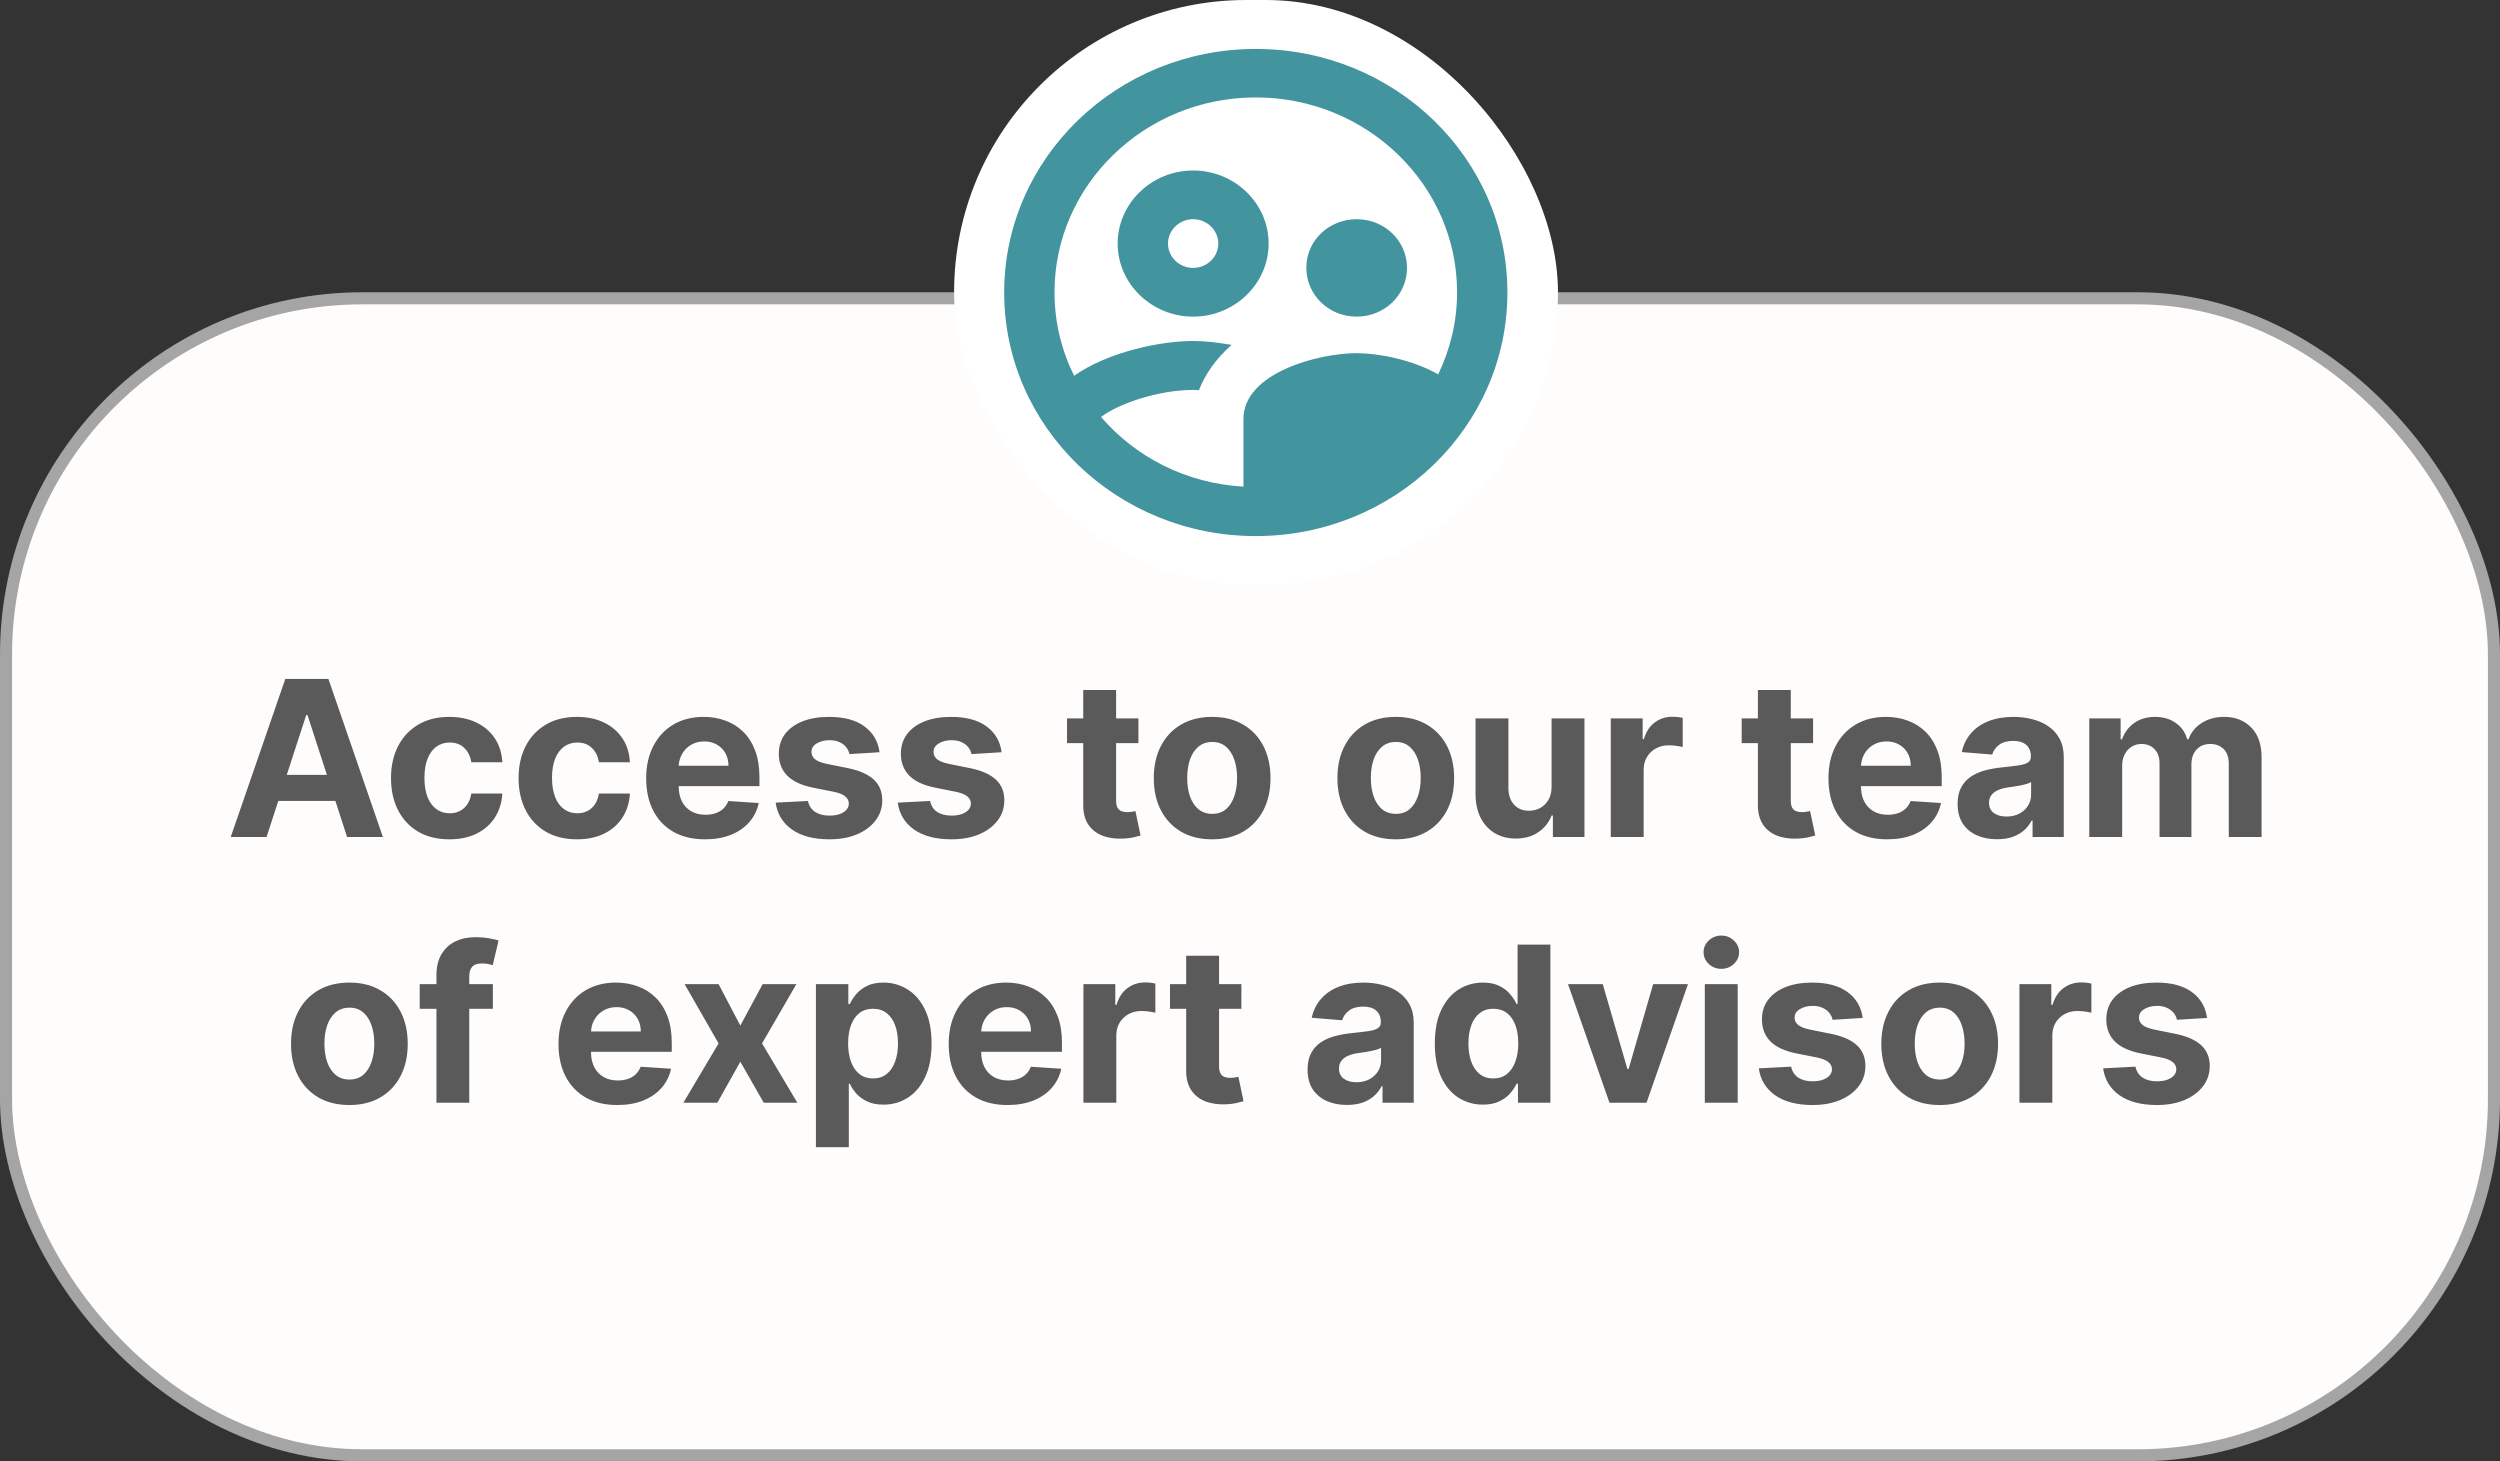
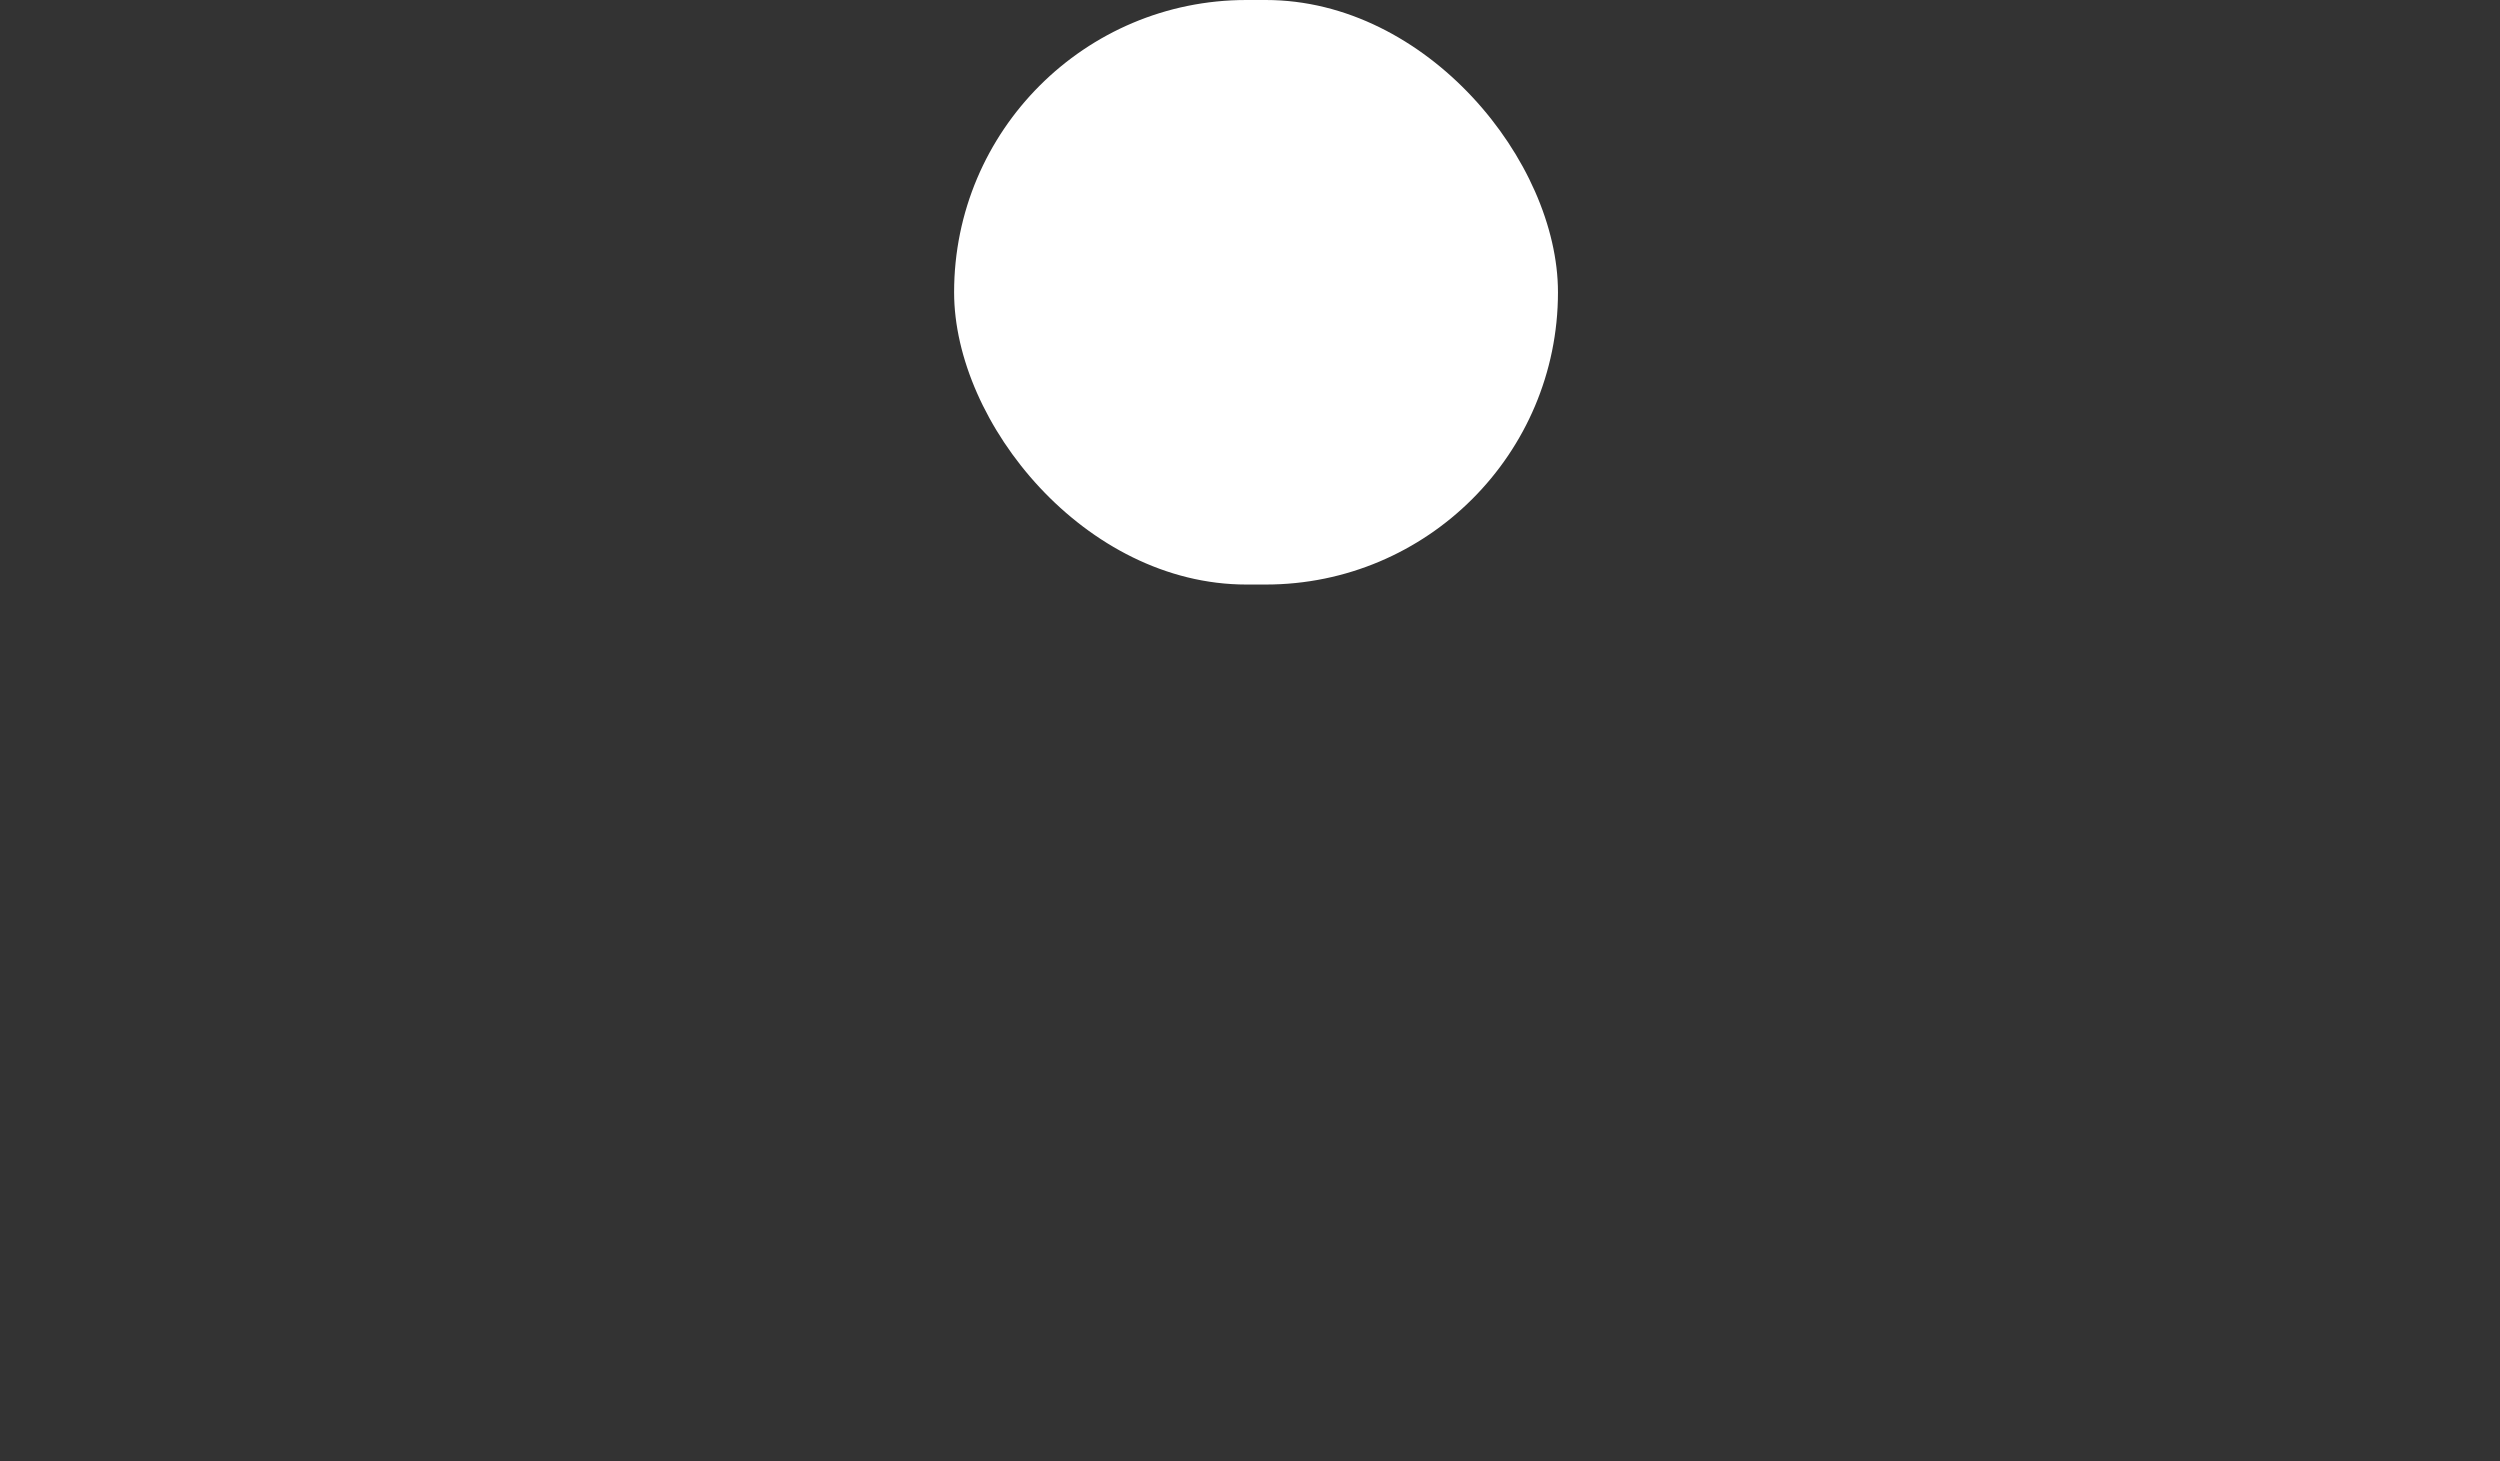
<svg xmlns="http://www.w3.org/2000/svg" width="207" height="121" viewBox="0 0 207 121" fill="none">
  <rect x="0" y="0" width="207" height="121" fill="#333333" stroke="none" />
-   <rect x="0.5" y="24.7" width="206" height="95.8" rx="29.5" fill="#FFFCFC" stroke="#A5A5A5" />
  <g clip-path="url(#clip0_27_71)">
    <rect x="79" width="50" height="48.4" rx="24.2" fill="white" />
-     <path d="M105.042 20.167C105.042 16.839 102.229 14.117 98.792 14.117C95.354 14.117 92.542 16.839 92.542 20.167C92.542 23.494 95.354 26.217 98.792 26.217C102.229 26.217 105.042 23.494 105.042 20.167ZM98.792 22.183C97.646 22.183 96.709 21.276 96.709 20.167C96.709 19.058 97.646 18.15 98.792 18.15C99.938 18.15 100.875 19.058 100.875 20.167C100.875 21.276 99.938 22.183 98.792 22.183ZM112.333 26.217C114.646 26.217 116.5 24.422 116.5 22.183C116.5 19.945 114.646 18.15 112.333 18.15C110.021 18.15 108.146 19.945 108.167 22.183C108.167 24.422 110.021 26.217 112.333 26.217ZM103.979 4.053C92.479 4.053 83.146 13.088 83.146 24.22C83.146 35.352 92.479 44.387 103.979 44.387C115.479 44.387 124.813 35.352 124.813 24.22C124.813 13.088 115.479 4.053 103.979 4.053ZM91.167 34.525C92.584 33.436 95.896 32.287 98.792 32.287C98.938 32.287 99.104 32.307 99.271 32.307C99.771 31.016 100.667 29.706 101.979 28.556C100.813 28.354 99.709 28.233 98.792 28.233C96.084 28.233 91.729 29.141 88.938 31.117C87.896 29.02 87.313 26.68 87.313 24.2C87.313 15.306 94.792 8.067 103.979 8.067C113.167 8.067 120.646 15.306 120.646 24.2C120.646 26.62 120.083 28.919 119.083 30.996C117 29.806 114.167 29.242 112.333 29.242C109.167 29.242 102.958 30.875 102.958 34.687V40.293C98.229 40.031 94.021 37.853 91.167 34.525Z" fill="#42949F" />
  </g>
-   <path d="M22.071 69.304H19.105L23.624 56.213H27.191L31.704 69.304H28.738L25.459 59.204H25.356L22.071 69.304ZM21.886 64.158H28.891V66.319H21.886V64.158ZM37.207 69.496C36.202 69.496 35.337 69.282 34.612 68.856C33.892 68.426 33.338 67.829 32.95 67.067C32.567 66.304 32.375 65.426 32.375 64.433C32.375 63.427 32.569 62.545 32.957 61.787C33.349 61.024 33.905 60.429 34.625 60.003C35.345 59.573 36.202 59.358 37.194 59.358C38.051 59.358 38.801 59.513 39.444 59.824C40.088 60.135 40.597 60.572 40.972 61.135C41.347 61.697 41.554 62.358 41.592 63.116H39.023C38.95 62.626 38.758 62.232 38.447 61.934C38.141 61.631 37.738 61.48 37.239 61.48C36.817 61.48 36.449 61.595 36.133 61.825C35.822 62.051 35.58 62.381 35.405 62.816C35.23 63.25 35.143 63.777 35.143 64.395C35.143 65.021 35.228 65.554 35.398 65.993C35.573 66.432 35.818 66.766 36.133 66.996C36.449 67.226 36.817 67.341 37.239 67.341C37.55 67.341 37.83 67.277 38.077 67.15C38.328 67.022 38.535 66.836 38.697 66.594C38.863 66.346 38.971 66.05 39.023 65.705H41.592C41.55 66.455 41.345 67.115 40.979 67.686C40.616 68.253 40.116 68.697 39.477 69.016C38.837 69.336 38.081 69.496 37.207 69.496ZM47.772 69.496C46.766 69.496 45.901 69.282 45.177 68.856C44.456 68.426 43.902 67.829 43.515 67.067C43.131 66.304 42.939 65.426 42.939 64.433C42.939 63.427 43.133 62.545 43.521 61.787C43.913 61.024 44.469 60.429 45.189 60.003C45.91 59.573 46.766 59.358 47.759 59.358C48.615 59.358 49.365 59.513 50.009 59.824C50.652 60.135 51.162 60.572 51.537 61.135C51.912 61.697 52.118 62.358 52.157 63.116H49.587C49.515 62.626 49.323 62.232 49.012 61.934C48.705 61.631 48.302 61.48 47.804 61.48C47.382 61.48 47.013 61.595 46.698 61.825C46.387 62.051 46.144 62.381 45.969 62.816C45.794 63.25 45.707 63.777 45.707 64.395C45.707 65.021 45.792 65.554 45.963 65.993C46.138 66.432 46.383 66.766 46.698 66.996C47.013 67.226 47.382 67.341 47.804 67.341C48.115 67.341 48.394 67.277 48.641 67.15C48.892 67.022 49.099 66.836 49.261 66.594C49.427 66.346 49.536 66.05 49.587 65.705H52.157C52.114 66.455 51.91 67.115 51.543 67.686C51.181 68.253 50.68 68.697 50.041 69.016C49.402 69.336 48.645 69.496 47.772 69.496ZM58.375 69.496C57.365 69.496 56.495 69.291 55.767 68.882C55.042 68.469 54.484 67.885 54.092 67.13C53.7 66.372 53.504 65.475 53.504 64.439C53.504 63.429 53.7 62.543 54.092 61.78C54.484 61.017 55.036 60.423 55.747 59.997C56.463 59.571 57.303 59.358 58.266 59.358C58.914 59.358 59.517 59.462 60.075 59.671C60.637 59.875 61.127 60.184 61.545 60.598C61.967 61.011 62.295 61.531 62.529 62.157C62.764 62.78 62.881 63.508 62.881 64.344V65.091H54.59V63.404H60.318C60.318 63.012 60.233 62.664 60.062 62.362C59.892 62.059 59.655 61.823 59.352 61.652C59.054 61.478 58.707 61.39 58.311 61.39C57.897 61.39 57.531 61.486 57.211 61.678C56.896 61.865 56.649 62.119 56.47 62.439C56.291 62.754 56.199 63.106 56.195 63.493V65.098C56.195 65.584 56.284 66.003 56.463 66.357C56.647 66.711 56.904 66.983 57.237 67.175C57.569 67.367 57.963 67.463 58.419 67.463C58.722 67.463 58.999 67.42 59.25 67.335C59.502 67.25 59.717 67.122 59.896 66.951C60.075 66.781 60.211 66.572 60.305 66.325L62.823 66.491C62.696 67.096 62.434 67.625 62.037 68.076C61.645 68.524 61.138 68.873 60.516 69.125C59.898 69.372 59.184 69.496 58.375 69.496ZM72.827 62.285L70.334 62.439C70.291 62.226 70.2 62.034 70.059 61.863C69.919 61.689 69.733 61.55 69.503 61.448C69.277 61.341 69.007 61.288 68.691 61.288C68.269 61.288 67.914 61.378 67.624 61.557C67.334 61.731 67.189 61.966 67.189 62.26C67.189 62.494 67.283 62.692 67.47 62.854C67.658 63.016 67.98 63.146 68.436 63.244L70.213 63.602C71.167 63.798 71.879 64.113 72.348 64.548C72.816 64.983 73.051 65.554 73.051 66.261C73.051 66.905 72.861 67.469 72.482 67.955C72.107 68.441 71.591 68.82 70.935 69.093C70.283 69.361 69.531 69.496 68.678 69.496C67.379 69.496 66.343 69.225 65.572 68.684C64.805 68.138 64.355 67.397 64.223 66.459L66.901 66.319C66.983 66.715 67.178 67.017 67.49 67.226C67.801 67.431 68.199 67.533 68.685 67.533C69.162 67.533 69.546 67.442 69.835 67.258C70.129 67.071 70.279 66.83 70.283 66.536C70.279 66.289 70.174 66.086 69.97 65.929C69.765 65.767 69.45 65.643 69.024 65.558L67.323 65.219C66.365 65.027 65.651 64.695 65.182 64.222C64.718 63.749 64.485 63.146 64.485 62.413C64.485 61.782 64.656 61.239 64.997 60.783C65.342 60.327 65.826 59.976 66.448 59.728C67.074 59.481 67.807 59.358 68.647 59.358C69.887 59.358 70.862 59.62 71.574 60.144C72.29 60.668 72.708 61.382 72.827 62.285ZM82.934 62.285L80.442 62.439C80.399 62.226 80.307 62.034 80.167 61.863C80.026 61.689 79.841 61.55 79.611 61.448C79.385 61.341 79.114 61.288 78.799 61.288C78.377 61.288 78.021 61.378 77.731 61.557C77.442 61.731 77.297 61.966 77.297 62.26C77.297 62.494 77.39 62.692 77.578 62.854C77.765 63.016 78.087 63.146 78.543 63.244L80.32 63.602C81.275 63.798 81.986 64.113 82.455 64.548C82.924 64.983 83.158 65.554 83.158 66.261C83.158 66.905 82.969 67.469 82.589 67.955C82.214 68.441 81.699 68.82 81.042 69.093C80.39 69.361 79.638 69.496 78.786 69.496C77.486 69.496 76.451 69.225 75.679 68.684C74.912 68.138 74.463 67.397 74.331 66.459L77.009 66.319C77.09 66.715 77.286 67.017 77.597 67.226C77.908 67.431 78.307 67.533 78.792 67.533C79.27 67.533 79.653 67.442 79.943 67.258C80.237 67.071 80.386 66.83 80.39 66.536C80.386 66.289 80.282 66.086 80.077 65.929C79.873 65.767 79.557 65.643 79.131 65.558L77.431 65.219C76.472 65.027 75.758 64.695 75.29 64.222C74.825 63.749 74.593 63.146 74.593 62.413C74.593 61.782 74.763 61.239 75.104 60.783C75.449 60.327 75.933 59.976 76.555 59.728C77.182 59.481 77.915 59.358 78.754 59.358C79.994 59.358 80.97 59.62 81.682 60.144C82.397 60.668 82.815 61.382 82.934 62.285ZM94.261 59.486V61.531H88.349V59.486H94.261ZM89.691 57.133H92.414V66.287C92.414 66.538 92.452 66.734 92.529 66.875C92.606 67.011 92.712 67.107 92.849 67.162C92.989 67.218 93.151 67.246 93.334 67.246C93.462 67.246 93.59 67.235 93.718 67.213C93.846 67.188 93.944 67.169 94.012 67.156L94.44 69.182C94.304 69.225 94.112 69.274 93.865 69.329C93.618 69.389 93.317 69.425 92.963 69.438C92.307 69.463 91.732 69.376 91.238 69.176C90.748 68.976 90.366 68.665 90.094 68.243C89.821 67.821 89.686 67.288 89.691 66.645V57.133ZM100.366 69.496C99.373 69.496 98.514 69.284 97.79 68.863C97.069 68.436 96.513 67.844 96.121 67.086C95.729 66.323 95.533 65.439 95.533 64.433C95.533 63.419 95.729 62.532 96.121 61.774C96.513 61.011 97.069 60.419 97.79 59.997C98.514 59.571 99.373 59.358 100.366 59.358C101.358 59.358 102.215 59.571 102.935 59.997C103.66 60.419 104.218 61.011 104.61 61.774C105.002 62.532 105.198 63.419 105.198 64.433C105.198 65.439 105.002 66.323 104.61 67.086C104.218 67.844 103.66 68.436 102.935 68.863C102.215 69.284 101.358 69.496 100.366 69.496ZM100.378 67.386C100.83 67.386 101.207 67.258 101.51 67.003C101.812 66.743 102.04 66.389 102.194 65.942C102.351 65.494 102.43 64.985 102.43 64.414C102.43 63.843 102.351 63.334 102.194 62.886C102.04 62.439 101.812 62.085 101.51 61.825C101.207 61.565 100.83 61.435 100.378 61.435C99.922 61.435 99.539 61.565 99.228 61.825C98.921 62.085 98.689 62.439 98.531 62.886C98.378 63.334 98.301 63.843 98.301 64.414C98.301 64.985 98.378 65.494 98.531 65.942C98.689 66.389 98.921 66.743 99.228 67.003C99.539 67.258 99.922 67.386 100.378 67.386ZM115.571 69.496C114.578 69.496 113.719 69.284 112.995 68.863C112.274 68.436 111.718 67.844 111.326 67.086C110.934 66.323 110.738 65.439 110.738 64.433C110.738 63.419 110.934 62.532 111.326 61.774C111.718 61.011 112.274 60.419 112.995 59.997C113.719 59.571 114.578 59.358 115.571 59.358C116.563 59.358 117.42 59.571 118.14 59.997C118.865 60.419 119.423 61.011 119.815 61.774C120.207 62.532 120.403 63.419 120.403 64.433C120.403 65.439 120.207 66.323 119.815 67.086C119.423 67.844 118.865 68.436 118.14 68.863C117.42 69.284 116.563 69.496 115.571 69.496ZM115.583 67.386C116.035 67.386 116.412 67.258 116.715 67.003C117.017 66.743 117.245 66.389 117.399 65.942C117.556 65.494 117.635 64.985 117.635 64.414C117.635 63.843 117.556 63.334 117.399 62.886C117.245 62.439 117.017 62.085 116.715 61.825C116.412 61.565 116.035 61.435 115.583 61.435C115.127 61.435 114.744 61.565 114.433 61.825C114.126 62.085 113.894 62.439 113.736 62.886C113.583 63.334 113.506 63.843 113.506 64.414C113.506 64.985 113.583 65.494 113.736 65.942C113.894 66.389 114.126 66.743 114.433 67.003C114.744 67.258 115.127 67.386 115.583 67.386ZM128.47 65.123V59.486H131.193V69.304H128.578V67.52H128.476C128.255 68.096 127.886 68.558 127.37 68.907C126.859 69.257 126.235 69.432 125.497 69.432C124.841 69.432 124.264 69.282 123.765 68.984C123.267 68.686 122.877 68.262 122.595 67.712C122.318 67.162 122.178 66.504 122.174 65.737V59.486H124.897V65.251C124.901 65.831 125.056 66.289 125.363 66.625C125.67 66.962 126.081 67.13 126.597 67.13C126.925 67.13 127.232 67.056 127.517 66.907C127.803 66.753 128.033 66.527 128.208 66.229C128.387 65.931 128.474 65.562 128.47 65.123ZM133.371 69.304V59.486H136.011V61.199H136.113C136.292 60.589 136.592 60.129 137.014 59.818C137.436 59.503 137.922 59.345 138.472 59.345C138.608 59.345 138.755 59.353 138.913 59.37C139.07 59.388 139.209 59.411 139.328 59.441V61.857C139.2 61.819 139.024 61.785 138.798 61.755C138.572 61.725 138.365 61.71 138.178 61.71C137.777 61.71 137.419 61.797 137.104 61.972C136.793 62.142 136.546 62.381 136.362 62.688C136.183 62.995 136.094 63.349 136.094 63.749V69.304H133.371ZM150.124 59.486V61.531H144.212V59.486H150.124ZM145.554 57.133H148.277V66.287C148.277 66.538 148.315 66.734 148.392 66.875C148.469 67.011 148.575 67.107 148.712 67.162C148.852 67.218 149.014 67.246 149.198 67.246C149.325 67.246 149.453 67.235 149.581 67.213C149.709 67.188 149.807 67.169 149.875 67.156L150.303 69.182C150.167 69.225 149.975 69.274 149.728 69.329C149.481 69.389 149.18 69.425 148.827 69.438C148.171 69.463 147.595 69.376 147.101 69.176C146.611 68.976 146.229 68.665 145.957 68.243C145.684 67.821 145.55 67.288 145.554 66.645V57.133ZM156.267 69.496C155.257 69.496 154.388 69.291 153.659 68.882C152.935 68.469 152.377 67.885 151.984 67.13C151.592 66.372 151.396 65.475 151.396 64.439C151.396 63.429 151.592 62.543 151.984 61.78C152.377 61.017 152.928 60.423 153.64 59.997C154.356 59.571 155.195 59.358 156.158 59.358C156.806 59.358 157.409 59.462 157.967 59.671C158.53 59.875 159.02 60.184 159.438 60.598C159.859 61.011 160.188 61.531 160.422 62.157C160.656 62.78 160.774 63.508 160.774 64.344V65.091H152.483V63.404H158.21C158.21 63.012 158.125 62.664 157.955 62.362C157.784 62.059 157.548 61.823 157.245 61.652C156.947 61.478 156.6 61.39 156.203 61.39C155.79 61.39 155.423 61.486 155.104 61.678C154.788 61.865 154.541 62.119 154.362 62.439C154.183 62.754 154.092 63.106 154.087 63.493V65.098C154.087 65.584 154.177 66.003 154.356 66.357C154.539 66.711 154.797 66.983 155.129 67.175C155.462 67.367 155.856 67.463 156.312 67.463C156.614 67.463 156.891 67.42 157.143 67.335C157.394 67.25 157.609 67.122 157.788 66.951C157.967 66.781 158.104 66.572 158.198 66.325L160.716 66.491C160.588 67.096 160.326 67.625 159.93 68.076C159.538 68.524 159.031 68.873 158.408 69.125C157.791 69.372 157.077 69.496 156.267 69.496ZM165.35 69.489C164.724 69.489 164.166 69.38 163.676 69.163C163.185 68.942 162.798 68.615 162.512 68.185C162.231 67.75 162.09 67.209 162.09 66.561C162.09 66.016 162.19 65.558 162.391 65.187C162.591 64.817 162.864 64.518 163.209 64.292C163.554 64.067 163.946 63.896 164.385 63.781C164.828 63.666 165.293 63.585 165.778 63.538C166.35 63.478 166.81 63.423 167.159 63.372C167.509 63.316 167.762 63.236 167.92 63.129C168.078 63.023 168.156 62.865 168.156 62.656V62.618C168.156 62.213 168.028 61.9 167.773 61.678C167.521 61.456 167.163 61.346 166.699 61.346C166.209 61.346 165.819 61.454 165.529 61.672C165.239 61.885 165.048 62.153 164.954 62.477L162.435 62.273C162.563 61.676 162.815 61.16 163.19 60.726C163.565 60.287 164.048 59.95 164.641 59.716C165.237 59.477 165.928 59.358 166.712 59.358C167.257 59.358 167.779 59.422 168.278 59.549C168.781 59.677 169.226 59.875 169.614 60.144C170.006 60.412 170.315 60.758 170.541 61.179C170.766 61.597 170.879 62.098 170.879 62.682V69.304H168.297V67.942H168.22C168.063 68.249 167.852 68.52 167.587 68.754C167.323 68.984 167.006 69.165 166.635 69.297C166.264 69.425 165.836 69.489 165.35 69.489ZM166.13 67.61C166.531 67.61 166.884 67.531 167.191 67.373C167.498 67.211 167.739 66.994 167.913 66.721C168.088 66.449 168.176 66.14 168.176 65.794V64.753C168.09 64.808 167.973 64.859 167.824 64.906C167.679 64.949 167.515 64.989 167.332 65.027C167.149 65.061 166.965 65.094 166.782 65.123C166.599 65.149 166.433 65.172 166.283 65.194C165.964 65.24 165.685 65.315 165.446 65.417C165.207 65.52 165.022 65.658 164.89 65.833C164.758 66.003 164.692 66.216 164.692 66.472C164.692 66.843 164.826 67.126 165.095 67.322C165.367 67.514 165.712 67.61 166.13 67.61ZM172.992 69.304V59.486H175.587V61.218H175.702C175.907 60.642 176.248 60.189 176.725 59.856C177.202 59.524 177.773 59.358 178.438 59.358C179.111 59.358 179.684 59.526 180.157 59.863C180.63 60.195 180.946 60.647 181.103 61.218H181.206C181.406 60.655 181.768 60.206 182.292 59.869C182.821 59.528 183.445 59.358 184.165 59.358C185.081 59.358 185.825 59.65 186.396 60.233C186.971 60.813 187.259 61.635 187.259 62.701V69.304H184.542V63.238C184.542 62.692 184.397 62.283 184.108 62.01C183.818 61.738 183.456 61.601 183.021 61.601C182.527 61.601 182.141 61.759 181.864 62.074C181.587 62.385 181.449 62.797 181.449 63.308V69.304H178.809V63.18C178.809 62.699 178.67 62.315 178.393 62.03C178.12 61.744 177.76 61.601 177.313 61.601C177.01 61.601 176.738 61.678 176.495 61.831C176.256 61.981 176.066 62.191 175.926 62.464C175.785 62.733 175.715 63.048 175.715 63.41V69.304H172.992ZM28.928 91.496C27.935 91.496 27.076 91.284 26.352 90.863C25.632 90.436 25.076 89.844 24.684 89.086C24.292 88.323 24.096 87.439 24.096 86.433C24.096 85.419 24.292 84.532 24.684 83.774C25.076 83.011 25.632 82.419 26.352 81.997C27.076 81.571 27.935 81.358 28.928 81.358C29.921 81.358 30.777 81.571 31.498 81.997C32.222 82.419 32.78 83.011 33.172 83.774C33.564 84.532 33.76 85.419 33.76 86.433C33.76 87.439 33.564 88.323 33.172 89.086C32.78 89.844 32.222 90.436 31.498 90.863C30.777 91.284 29.921 91.496 28.928 91.496ZM28.941 89.386C29.392 89.386 29.77 89.258 30.072 89.003C30.375 88.743 30.603 88.389 30.756 87.942C30.914 87.494 30.993 86.985 30.993 86.414C30.993 85.843 30.914 85.334 30.756 84.886C30.603 84.439 30.375 84.085 30.072 83.825C29.77 83.565 29.392 83.435 28.941 83.435C28.485 83.435 28.101 83.565 27.79 83.825C27.483 84.085 27.251 84.439 27.093 84.886C26.94 85.334 26.863 85.843 26.863 86.414C26.863 86.985 26.94 87.494 27.093 87.942C27.251 88.389 27.483 88.743 27.79 89.003C28.101 89.258 28.485 89.386 28.941 89.386ZM40.811 81.486V83.531H34.751V81.486H40.811ZM36.138 91.304V80.776C36.138 80.064 36.277 79.474 36.554 79.005C36.835 78.537 37.218 78.185 37.704 77.951C38.19 77.716 38.742 77.599 39.36 77.599C39.777 77.599 40.159 77.631 40.504 77.695C40.853 77.759 41.113 77.817 41.284 77.868L40.798 79.913C40.691 79.879 40.559 79.847 40.402 79.817C40.248 79.787 40.091 79.772 39.929 79.772C39.528 79.772 39.249 79.866 39.091 80.054C38.934 80.237 38.855 80.495 38.855 80.827V91.304H36.138ZM51.115 91.496C50.105 91.496 49.236 91.291 48.507 90.882C47.782 90.469 47.224 89.885 46.832 89.13C46.44 88.372 46.244 87.475 46.244 86.439C46.244 85.429 46.44 84.543 46.832 83.78C47.224 83.017 47.776 82.423 48.488 81.997C49.204 81.571 50.043 81.358 51.006 81.358C51.654 81.358 52.257 81.462 52.815 81.671C53.378 81.875 53.868 82.184 54.285 82.598C54.707 83.011 55.035 83.531 55.27 84.157C55.504 84.78 55.621 85.508 55.621 86.344V87.091H47.331V85.404H53.058C53.058 85.012 52.973 84.665 52.802 84.362C52.632 84.059 52.395 83.823 52.093 83.652C51.794 83.478 51.447 83.39 51.051 83.39C50.638 83.39 50.271 83.486 49.951 83.678C49.636 83.865 49.389 84.119 49.21 84.439C49.031 84.754 48.939 85.106 48.935 85.493V87.098C48.935 87.584 49.025 88.003 49.204 88.357C49.387 88.711 49.645 88.983 49.977 89.175C50.309 89.367 50.704 89.463 51.16 89.463C51.462 89.463 51.739 89.42 51.99 89.335C52.242 89.25 52.457 89.122 52.636 88.951C52.815 88.781 52.951 88.572 53.045 88.325L55.564 88.491C55.436 89.096 55.174 89.625 54.777 90.076C54.385 90.524 53.878 90.873 53.256 91.125C52.638 91.372 51.924 91.496 51.115 91.496ZM59.498 81.486L61.3 84.918L63.148 81.486H65.941L63.097 86.395L66.018 91.304H63.237L61.3 87.909L59.396 91.304H56.583L59.498 86.395L56.685 81.486H59.498ZM67.558 94.986V81.486H70.243V83.135H70.364C70.484 82.871 70.656 82.602 70.882 82.329C71.112 82.052 71.411 81.822 71.777 81.639C72.148 81.451 72.608 81.358 73.158 81.358C73.874 81.358 74.534 81.545 75.139 81.92C75.744 82.291 76.228 82.851 76.59 83.601C76.953 84.347 77.134 85.282 77.134 86.407C77.134 87.503 76.957 88.427 76.603 89.182C76.254 89.932 75.776 90.5 75.171 90.888C74.57 91.272 73.897 91.463 73.151 91.463C72.623 91.463 72.173 91.376 71.803 91.201C71.436 91.027 71.136 90.807 70.901 90.543C70.667 90.275 70.488 90.004 70.364 89.731H70.281V94.986H67.558ZM70.224 86.395C70.224 86.978 70.305 87.488 70.467 87.922C70.629 88.357 70.863 88.696 71.17 88.939C71.477 89.177 71.85 89.297 72.288 89.297C72.732 89.297 73.107 89.175 73.413 88.932C73.72 88.685 73.953 88.344 74.11 87.909C74.272 87.471 74.353 86.966 74.353 86.395C74.353 85.828 74.274 85.329 74.117 84.899C73.959 84.469 73.727 84.132 73.42 83.889C73.113 83.646 72.736 83.525 72.288 83.525C71.845 83.525 71.47 83.642 71.163 83.876C70.861 84.111 70.629 84.443 70.467 84.873C70.305 85.304 70.224 85.811 70.224 86.395ZM83.423 91.496C82.413 91.496 81.544 91.291 80.815 90.882C80.091 90.469 79.533 89.885 79.141 89.13C78.749 88.372 78.553 87.475 78.553 86.439C78.553 85.429 78.749 84.543 79.141 83.78C79.533 83.017 80.085 82.423 80.796 81.997C81.512 81.571 82.352 81.358 83.315 81.358C83.962 81.358 84.565 81.462 85.124 81.671C85.686 81.875 86.176 82.184 86.594 82.598C87.016 83.011 87.344 83.531 87.578 84.157C87.813 84.78 87.93 85.508 87.93 86.344V87.091H79.639V85.404H85.367C85.367 85.012 85.281 84.665 85.111 84.362C84.94 84.059 84.704 83.823 84.401 83.652C84.103 83.478 83.756 83.39 83.359 83.39C82.946 83.39 82.58 83.486 82.26 83.678C81.945 83.865 81.698 84.119 81.519 84.439C81.34 84.754 81.248 85.106 81.244 85.493V87.098C81.244 87.584 81.333 88.003 81.512 88.357C81.695 88.711 81.953 88.983 82.286 89.175C82.618 89.367 83.012 89.463 83.468 89.463C83.771 89.463 84.048 89.42 84.299 89.335C84.55 89.25 84.766 89.122 84.945 88.951C85.124 88.781 85.26 88.572 85.354 88.325L87.872 88.491C87.744 89.096 87.482 89.625 87.086 90.076C86.694 90.524 86.187 90.873 85.565 91.125C84.947 91.372 84.233 91.496 83.423 91.496ZM89.707 91.304V81.486H92.347V83.199H92.449C92.628 82.589 92.928 82.129 93.35 81.818C93.772 81.503 94.258 81.345 94.808 81.345C94.944 81.345 95.091 81.353 95.249 81.371C95.406 81.388 95.545 81.411 95.664 81.441V83.857C95.536 83.819 95.359 83.784 95.134 83.755C94.908 83.725 94.701 83.71 94.514 83.71C94.113 83.71 93.755 83.797 93.44 83.972C93.129 84.142 92.882 84.381 92.698 84.688C92.519 84.995 92.43 85.349 92.43 85.749V91.304H89.707ZM102.786 81.486V83.531H96.874V81.486H102.786ZM98.216 79.133H100.939V88.287C100.939 88.538 100.978 88.734 101.054 88.875C101.131 89.011 101.237 89.107 101.374 89.162C101.514 89.218 101.676 89.246 101.86 89.246C101.987 89.246 102.115 89.235 102.243 89.213C102.371 89.188 102.469 89.169 102.537 89.156L102.965 91.182C102.829 91.225 102.637 91.274 102.39 91.329C102.143 91.389 101.843 91.425 101.489 91.438C100.833 91.463 100.257 91.376 99.763 91.176C99.273 90.976 98.892 90.665 98.619 90.243C98.346 89.821 98.212 89.288 98.216 88.645V79.133ZM111.526 91.489C110.9 91.489 110.341 91.38 109.851 91.163C109.361 90.942 108.973 90.615 108.688 90.185C108.407 89.75 108.266 89.209 108.266 88.561C108.266 88.016 108.366 87.558 108.566 87.187C108.767 86.817 109.04 86.518 109.385 86.292C109.73 86.067 110.122 85.896 110.561 85.781C111.004 85.666 111.468 85.585 111.954 85.538C112.525 85.478 112.986 85.423 113.335 85.372C113.684 85.317 113.938 85.236 114.096 85.129C114.253 85.022 114.332 84.865 114.332 84.656V84.618C114.332 84.213 114.204 83.9 113.949 83.678C113.697 83.456 113.339 83.346 112.875 83.346C112.385 83.346 111.995 83.454 111.705 83.672C111.415 83.885 111.223 84.153 111.13 84.477L108.611 84.272C108.739 83.676 108.991 83.16 109.366 82.726C109.741 82.287 110.224 81.95 110.816 81.716C111.413 81.477 112.103 81.358 112.888 81.358C113.433 81.358 113.955 81.422 114.454 81.549C114.956 81.677 115.402 81.875 115.79 82.144C116.182 82.412 116.491 82.757 116.716 83.179C116.942 83.597 117.055 84.098 117.055 84.682V91.304H114.473V89.942H114.396C114.238 90.249 114.027 90.52 113.763 90.754C113.499 90.984 113.182 91.165 112.811 91.297C112.44 91.425 112.012 91.489 111.526 91.489ZM112.306 89.61C112.706 89.61 113.06 89.531 113.367 89.373C113.674 89.211 113.915 88.994 114.089 88.721C114.264 88.449 114.351 88.14 114.351 87.794V86.753C114.266 86.808 114.149 86.859 114 86.906C113.855 86.949 113.691 86.989 113.508 87.027C113.324 87.061 113.141 87.094 112.958 87.123C112.775 87.149 112.608 87.172 112.459 87.194C112.14 87.24 111.861 87.315 111.622 87.417C111.383 87.52 111.198 87.658 111.066 87.833C110.934 88.003 110.868 88.216 110.868 88.472C110.868 88.843 111.002 89.126 111.27 89.322C111.543 89.514 111.888 89.61 112.306 89.61ZM122.786 91.463C122.04 91.463 121.364 91.272 120.759 90.888C120.158 90.5 119.681 89.932 119.328 89.182C118.978 88.427 118.803 87.503 118.803 86.407C118.803 85.282 118.984 84.347 119.347 83.601C119.709 82.851 120.19 82.291 120.791 81.92C121.396 81.545 122.059 81.358 122.779 81.358C123.329 81.358 123.787 81.451 124.153 81.639C124.524 81.822 124.823 82.052 125.048 82.329C125.278 82.602 125.453 82.871 125.573 83.135H125.656V78.213H128.372V91.304H125.688V89.731H125.573C125.445 90.004 125.264 90.275 125.029 90.543C124.799 90.807 124.499 91.027 124.128 91.201C123.761 91.376 123.314 91.463 122.786 91.463ZM123.649 89.297C124.087 89.297 124.458 89.177 124.761 88.939C125.068 88.696 125.302 88.357 125.464 87.922C125.63 87.488 125.713 86.978 125.713 86.395C125.713 85.811 125.632 85.304 125.47 84.873C125.308 84.443 125.074 84.111 124.767 83.876C124.46 83.642 124.087 83.525 123.649 83.525C123.201 83.525 122.824 83.646 122.517 83.889C122.21 84.132 121.978 84.469 121.82 84.899C121.663 85.329 121.584 85.828 121.584 86.395C121.584 86.966 121.663 87.471 121.82 87.909C121.982 88.344 122.215 88.685 122.517 88.932C122.824 89.175 123.201 89.297 123.649 89.297ZM139.764 81.486L136.332 91.304H133.264L129.831 81.486H132.708L134.747 88.51H134.849L136.882 81.486H139.764ZM141.158 91.304V81.486H143.881V91.304H141.158ZM142.526 80.22C142.121 80.22 141.774 80.086 141.484 79.817C141.198 79.544 141.056 79.219 141.056 78.839C141.056 78.464 141.198 78.142 141.484 77.874C141.774 77.601 142.121 77.465 142.526 77.465C142.931 77.465 143.276 77.601 143.561 77.874C143.851 78.142 143.996 78.464 143.996 78.839C143.996 79.219 143.851 79.544 143.561 79.817C143.276 80.086 142.931 80.22 142.526 80.22ZM154.231 84.285L151.738 84.439C151.696 84.226 151.604 84.034 151.464 83.863C151.323 83.689 151.138 83.55 150.907 83.448C150.682 83.341 150.411 83.288 150.096 83.288C149.674 83.288 149.318 83.378 149.028 83.557C148.738 83.731 148.593 83.966 148.593 84.26C148.593 84.494 148.687 84.692 148.875 84.854C149.062 85.016 149.384 85.146 149.84 85.244L151.617 85.602C152.571 85.798 153.283 86.113 153.752 86.548C154.221 86.983 154.455 87.554 154.455 88.261C154.455 88.905 154.265 89.469 153.886 89.955C153.511 90.441 152.995 90.82 152.339 91.093C151.687 91.361 150.935 91.496 150.083 91.496C148.783 91.496 147.748 91.225 146.976 90.684C146.209 90.138 145.76 89.397 145.628 88.459L148.306 88.319C148.387 88.715 148.583 89.017 148.894 89.226C149.205 89.431 149.603 89.533 150.089 89.533C150.566 89.533 150.95 89.442 151.24 89.258C151.534 89.071 151.683 88.83 151.687 88.536C151.683 88.289 151.579 88.086 151.374 87.929C151.169 87.767 150.854 87.643 150.428 87.558L148.728 87.219C147.769 87.027 147.055 86.695 146.586 86.222C146.122 85.749 145.89 85.146 145.89 84.413C145.89 83.782 146.06 83.239 146.401 82.783C146.746 82.327 147.23 81.976 147.852 81.728C148.478 81.481 149.211 81.358 150.051 81.358C151.291 81.358 152.267 81.62 152.978 82.144C153.694 82.668 154.112 83.382 154.231 84.285ZM160.606 91.496C159.613 91.496 158.754 91.284 158.03 90.863C157.31 90.436 156.753 89.844 156.361 89.086C155.969 88.323 155.773 87.439 155.773 86.433C155.773 85.419 155.969 84.532 156.361 83.774C156.753 83.011 157.31 82.419 158.03 81.997C158.754 81.571 159.613 81.358 160.606 81.358C161.599 81.358 162.455 81.571 163.175 81.997C163.9 82.419 164.458 83.011 164.85 83.774C165.242 84.532 165.438 85.419 165.438 86.433C165.438 87.439 165.242 88.323 164.85 89.086C164.458 89.844 163.9 90.436 163.175 90.863C162.455 91.284 161.599 91.496 160.606 91.496ZM160.619 89.386C161.07 89.386 161.447 89.258 161.75 89.003C162.052 88.743 162.28 88.389 162.434 87.942C162.592 87.494 162.67 86.985 162.67 86.414C162.67 85.843 162.592 85.334 162.434 84.886C162.28 84.439 162.052 84.085 161.75 83.825C161.447 83.565 161.07 83.435 160.619 83.435C160.163 83.435 159.779 83.565 159.468 83.825C159.161 84.085 158.929 84.439 158.771 84.886C158.618 85.334 158.541 85.843 158.541 86.414C158.541 86.985 158.618 87.494 158.771 87.942C158.929 88.389 159.161 88.743 159.468 89.003C159.779 89.258 160.163 89.386 160.619 89.386ZM167.209 91.304V81.486H169.849V83.199H169.951C170.13 82.589 170.43 82.129 170.852 81.818C171.274 81.503 171.76 81.345 172.31 81.345C172.446 81.345 172.593 81.353 172.751 81.371C172.908 81.388 173.047 81.411 173.166 81.441V83.857C173.038 83.819 172.861 83.784 172.636 83.755C172.41 83.725 172.203 83.71 172.016 83.71C171.615 83.71 171.257 83.797 170.942 83.972C170.631 84.142 170.383 84.381 170.2 84.688C170.021 84.995 169.932 85.349 169.932 85.749V91.304H167.209ZM182.743 84.285L180.25 84.439C180.207 84.226 180.116 84.034 179.975 83.863C179.835 83.689 179.649 83.55 179.419 83.448C179.193 83.341 178.923 83.288 178.607 83.288C178.185 83.288 177.83 83.378 177.54 83.557C177.25 83.731 177.105 83.966 177.105 84.26C177.105 84.494 177.199 84.692 177.386 84.854C177.574 85.016 177.896 85.146 178.352 85.244L180.129 85.602C181.083 85.798 181.795 86.113 182.264 86.548C182.732 86.983 182.967 87.554 182.967 88.261C182.967 88.905 182.777 89.469 182.398 89.955C182.023 90.441 181.507 90.82 180.851 91.093C180.199 91.361 179.447 91.496 178.595 91.496C177.295 91.496 176.259 91.225 175.488 90.684C174.721 90.138 174.271 89.397 174.139 88.459L176.818 88.319C176.899 88.715 177.095 89.017 177.406 89.226C177.717 89.431 178.115 89.533 178.601 89.533C179.078 89.533 179.462 89.442 179.752 89.258C180.046 89.071 180.195 88.83 180.199 88.536C180.195 88.289 180.09 88.086 179.886 87.929C179.681 87.767 179.366 87.643 178.94 87.558L177.239 87.219C176.281 87.027 175.567 86.695 175.098 86.222C174.634 85.749 174.401 85.146 174.401 84.413C174.401 83.782 174.572 83.239 174.913 82.783C175.258 82.327 175.742 81.976 176.364 81.728C176.99 81.481 177.723 81.358 178.563 81.358C179.803 81.358 180.778 81.62 181.49 82.144C182.206 82.668 182.624 83.382 182.743 84.285Z" fill="#5A5A5A" />
  <defs>
    <clipPath id="clip0_27_71">
      <rect x="79" width="50" height="48.4" rx="24.2" fill="white" />
    </clipPath>
  </defs>
</svg>